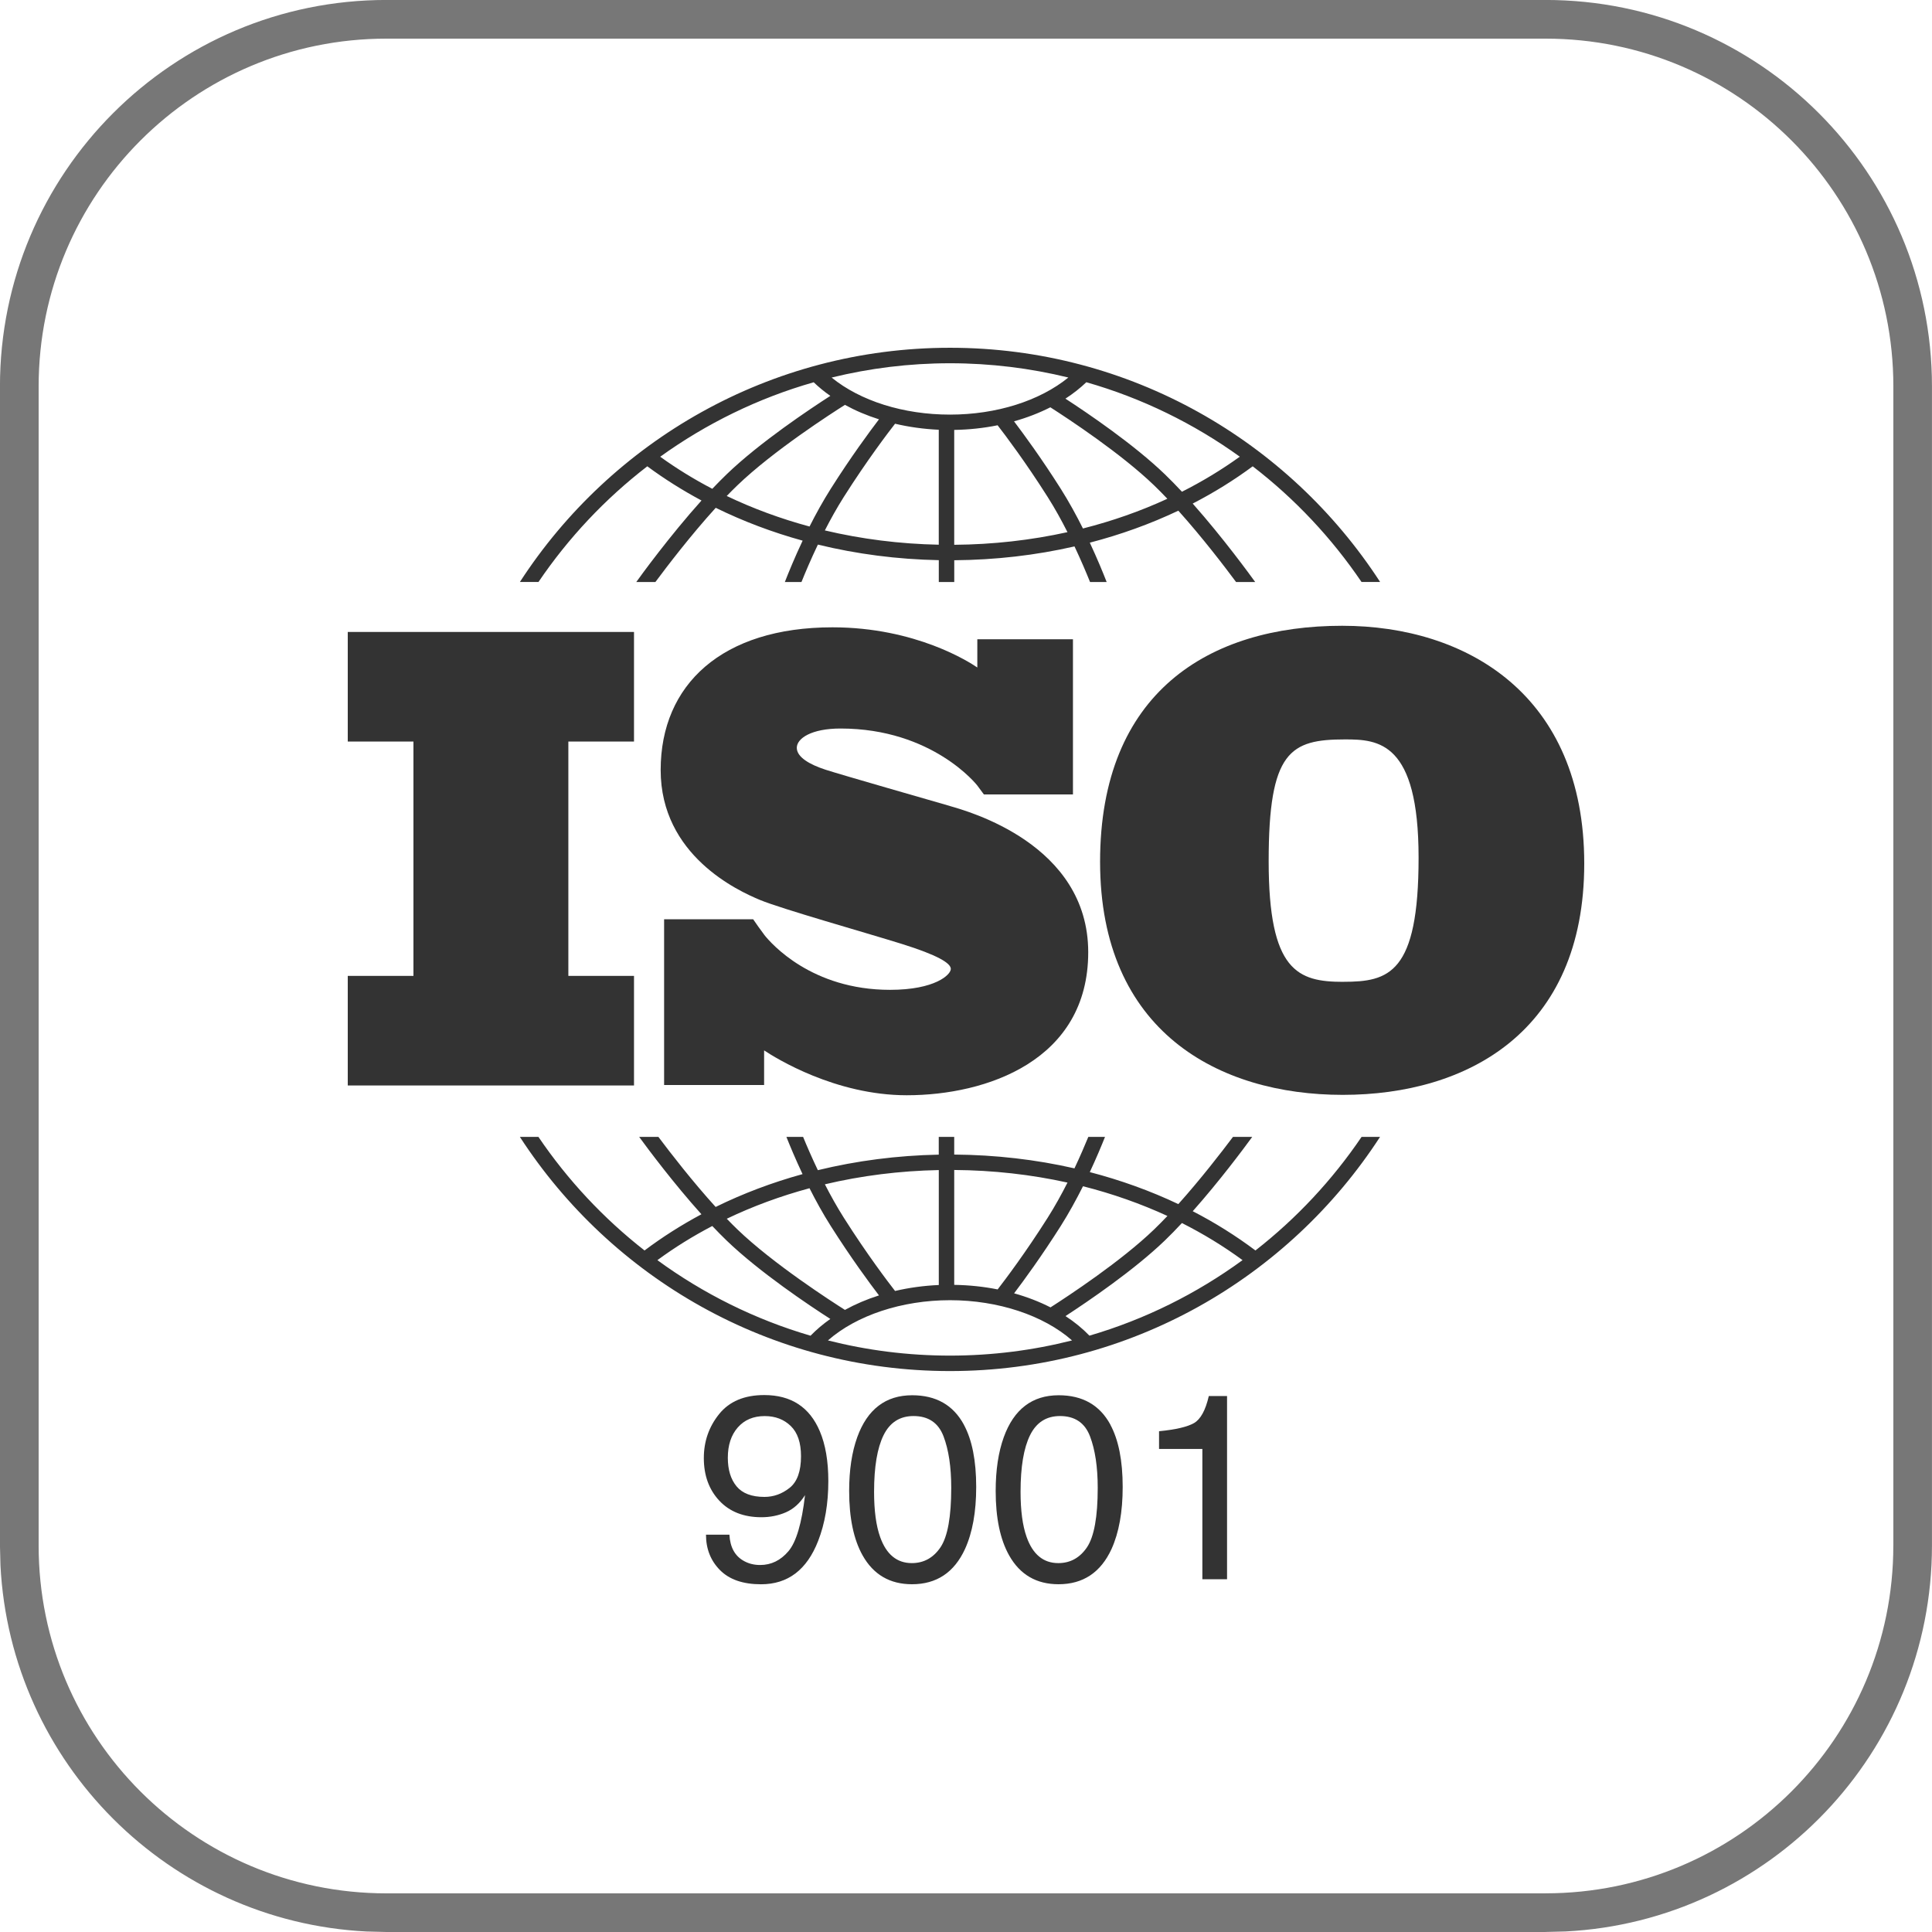
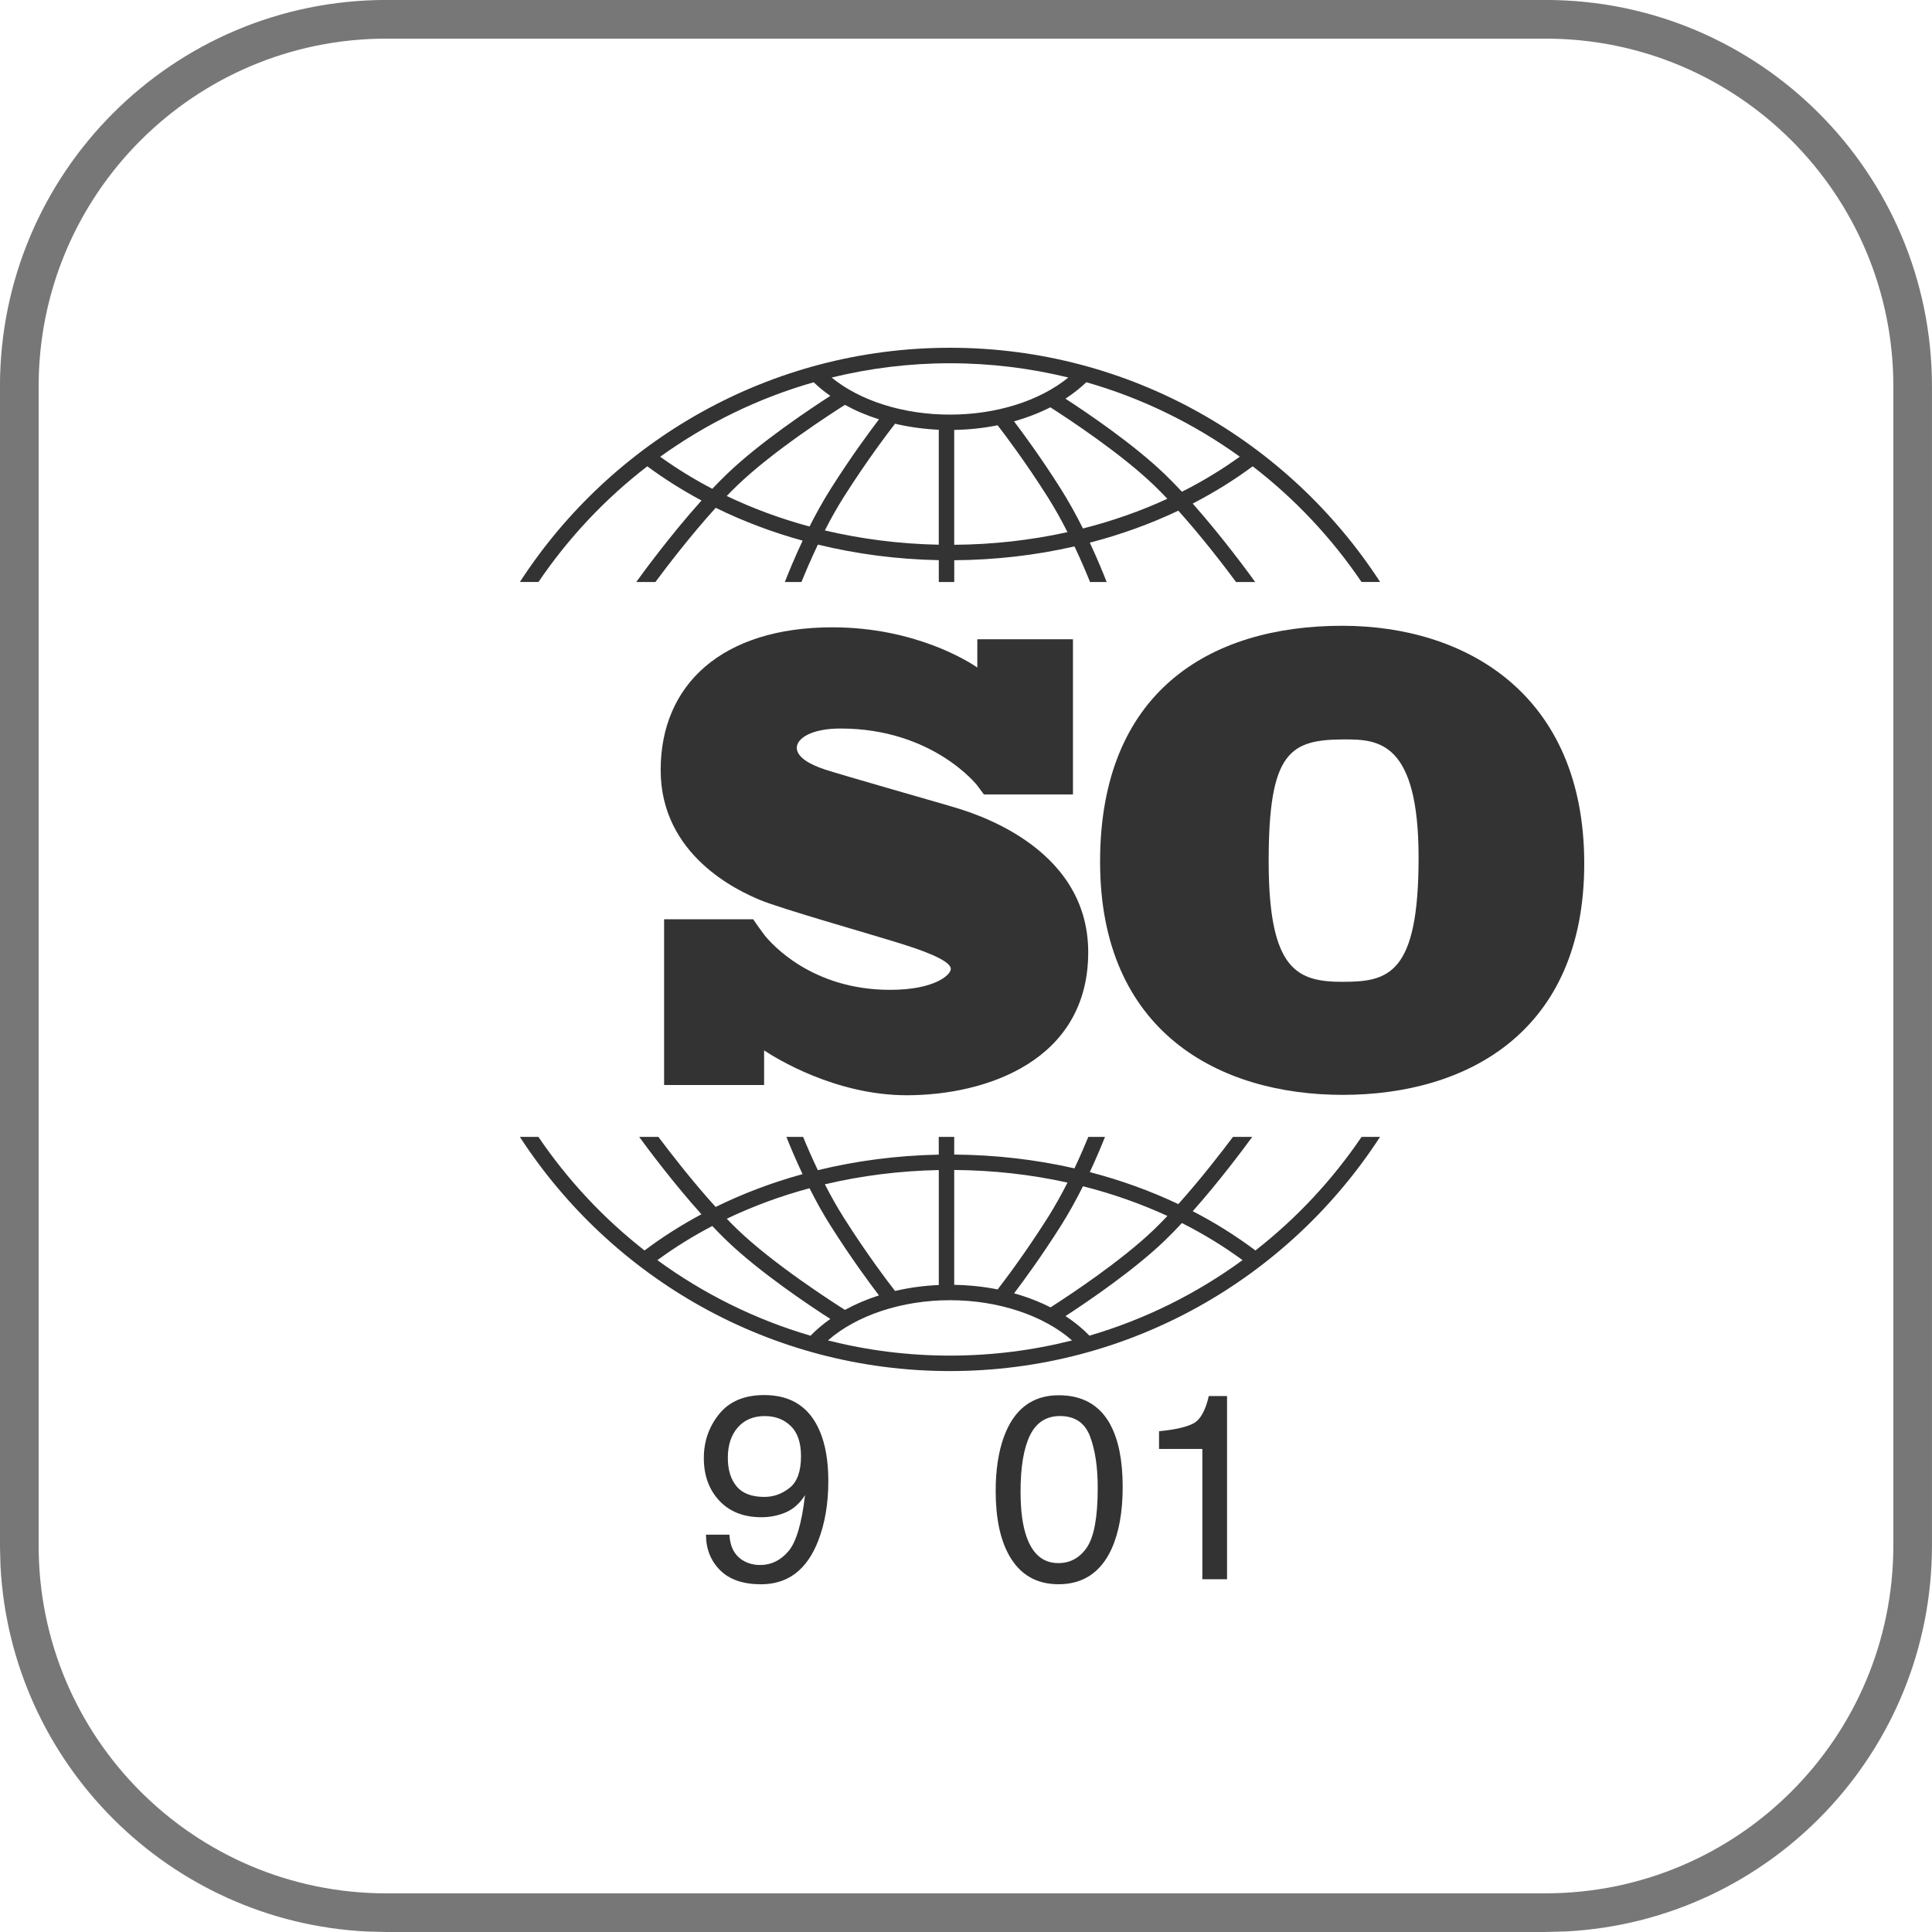
<svg xmlns="http://www.w3.org/2000/svg" width="50" height="50" version="1.1" viewBox="0 0 50 50">
  <path d="m40 49v1h-30v-1h30zm9-9v-30c0-4.971-4.029-9-9-9h-30c-4.971 0-9 4.029-9 9v30c0 4.971 4.029 9 9 9v1l-0.515-0.013c-5.113-0.259-9.213-4.359-9.473-9.473l-0.013-0.515v-30c0-5.523 4.477-10 10-10h30c5.523 0 10 4.477 10 10v30c0 5.35-4.202 9.72-9.485 9.987l-0.515 0.013v-1c4.971 0 9-4.029 9-9z" fill="#777" />
  <g fill="#333">
-     <path d="M16.408 19.191V16.355H9V19.191H10.7V25.256H9V28.092H16.408V25.256H14.709V19.191H16.408Z" />
    <path d="m24.584 20.859c-0.458-0.133-2.814-0.807-3.222-0.94-0.408-0.133-0.741-0.324-0.741-0.566s0.375-0.499 1.132-0.499c2.389 0 3.537 1.472 3.537 1.472s0.129 0.172 0.173 0.234h2.305v-4.016h-2.475v0.731c-0.189-0.13-1.585-1.04-3.749-1.04-2.856 0-4.446 1.48-4.446 3.693s2.006 3.127 2.564 3.36 2.739 0.848 3.671 1.139c0.932 0.291 1.274 0.499 1.274 0.649s-0.408 0.541-1.573 0.541c-2.03 0-3.076-1.196-3.259-1.428v-0.002c-0.058-0.078-0.127-0.171-0.15-0.205-0.027-0.04-0.089-0.13-0.133-0.191h-2.305v4.289h2.588v-0.896c0.301 0.2 1.843 1.161 3.692 1.161 2.065 0 4.696-0.898 4.696-3.701s-3.122-3.651-3.58-3.784z" />
    <path d="m34.735 16.195c-3.442 0-6.265 1.719-6.265 6.108 0 4.389 3.064 6.032 6.28 6.032 3.216 0 6.25-1.629 6.25-5.987 0-4.358-3.034-6.153-6.265-6.153zm0.03 9.215c-1.178 0-1.932-0.272-1.932-3.122s0.559-3.152 1.978-3.152c0.861 0 1.902 0.06 1.902 3.061s-0.77 3.212-1.947 3.212z" />
    <path d="m13.936 15.061c0.774-1.141 1.725-2.153 2.816-2.993 0.441 0.326 0.91 0.621 1.403 0.885-0.826 0.92-1.566 1.938-1.688 2.109h0.495c0.297-0.4 0.912-1.206 1.561-1.92 0.709 0.348 1.462 0.633 2.249 0.85-0.209 0.444-0.367 0.831-0.46 1.07h0.43c0.099-0.246 0.244-0.589 0.425-0.968 1.003 0.245 2.054 0.382 3.129 0.403v0.565h0.4v-0.563c1.067-0.008 2.112-0.129 3.112-0.358 0.17 0.36 0.307 0.685 0.402 0.921h0.43c-0.089-0.229-0.239-0.596-0.436-1.018 0.8-0.208 1.568-0.485 2.291-0.828 0.624 0.695 1.207 1.459 1.494 1.846h0.495c-0.119-0.165-0.82-1.131-1.617-2.03 0.548-0.283 1.068-0.605 1.553-0.964 1.091 0.84 2.042 1.852 2.816 2.993h0.481c-2.364-3.644-6.47-6.061-11.131-6.061s-8.768 2.416-11.131 6.061h0.481zm7.014-1.435c-0.748-0.202-1.465-0.466-2.142-0.79 0.092-0.095 0.184-0.188 0.275-0.275 0.926-0.892 2.45-1.872 2.784-2.083 0.271 0.149 0.567 0.275 0.881 0.374-0.244 0.32-0.724 0.97-1.246 1.794-0.203 0.321-0.389 0.658-0.551 0.98zm3.345 0.471c-1.012-0.02-2.002-0.146-2.948-0.37 0.148-0.289 0.313-0.586 0.491-0.867 0.602-0.949 1.145-1.662 1.326-1.894 0.361 0.085 0.74 0.138 1.131 0.156v2.976zm0.4 2e-3v-2.973c0.385-0.006 0.762-0.047 1.123-0.12 0.207 0.267 0.724 0.954 1.294 1.853 0.188 0.296 0.361 0.61 0.514 0.913-0.943 0.208-1.927 0.32-2.931 0.327zm3.332-0.421c-0.169-0.338-0.363-0.694-0.577-1.032-0.495-0.782-0.953-1.406-1.207-1.742 0.335-0.094 0.65-0.216 0.94-0.363 0.469 0.3 1.831 1.197 2.685 2.02 0.114 0.109 0.228 0.226 0.343 0.347-0.691 0.319-1.423 0.576-2.184 0.769zm4.059-1.859c-0.469 0.338-0.97 0.641-1.497 0.907-0.147-0.158-0.296-0.31-0.443-0.452-0.799-0.77-1.99-1.578-2.573-1.957 0.198-0.128 0.379-0.27 0.541-0.425 1.443 0.412 2.783 1.071 3.972 1.927zm-7.5-2.418c1.055 0 2.081 0.129 3.063 0.369-0.745 0.605-1.862 0.96-3.063 0.96-1.206 0-2.32-0.354-3.064-0.959 0.982-0.241 2.009-0.37 3.064-0.37zm-3.528 0.492c0.132 0.126 0.275 0.244 0.431 0.352-0.528 0.34-1.829 1.206-2.684 2.03-0.123 0.118-0.247 0.245-0.371 0.375-0.473-0.247-0.924-0.524-1.348-0.83 1.189-0.856 2.529-1.515 3.972-1.927z" />
    <path d="m35.238 29.422c-0.757 1.117-1.685 2.11-2.747 2.94-0.506-0.38-1.049-0.72-1.623-1.016 0.692-0.779 1.311-1.61 1.54-1.924h-0.498c-0.307 0.409-0.844 1.103-1.415 1.74-0.723-0.343-1.491-0.62-2.291-0.828 0.169-0.362 0.303-0.683 0.394-0.912h-0.432c-0.092 0.223-0.213 0.506-0.359 0.815-0.999-0.228-2.044-0.349-3.112-0.357v-0.458h-0.4v0.46c-1.076 0.021-2.127 0.158-3.129 0.402-0.156-0.327-0.286-0.628-0.382-0.862h-0.432c0.095 0.24 0.238 0.581 0.418 0.964-0.786 0.217-1.54 0.501-2.249 0.85-0.596-0.656-1.163-1.389-1.482-1.814h-0.498c0.237 0.324 0.891 1.201 1.612 2.003-0.519 0.278-1.011 0.59-1.472 0.937-1.062-0.83-1.99-1.823-2.747-2.94h-0.48c2.364 3.644 6.47 6.061 11.131 6.061s8.767-2.416 11.131-6.061l-0.48 1e-4zm-7.21 1.278c0.762 0.193 1.494 0.451 2.185 0.769-0.115 0.121-0.23 0.238-0.344 0.348-0.852 0.821-2.209 1.715-2.682 2.018-0.29-0.148-0.606-0.27-0.942-0.364 0.255-0.336 0.711-0.96 1.205-1.739 0.214-0.338 0.408-0.694 0.578-1.032zm-3.332-0.421c1.006 0.007 1.989 0.118 2.931 0.326-0.154 0.303-0.327 0.617-0.515 0.913-0.569 0.898-1.086 1.584-1.293 1.852-0.36-0.072-0.737-0.112-1.124-0.118l1e-4 -2.973zm-0.4 2e-3v2.975c-0.392 0.017-0.772 0.07-1.132 0.154-0.182-0.234-0.723-0.944-1.324-1.892-0.178-0.281-0.344-0.579-0.492-0.868 0.945-0.224 1.935-0.349 2.948-0.369zm-3.346 0.47c0.163 0.323 0.348 0.66 0.552 0.981 0.522 0.823 1.001 1.473 1.246 1.793-0.315 0.1-0.61 0.226-0.881 0.375-0.335-0.212-1.857-1.191-2.783-2.083-0.091-0.088-0.183-0.18-0.275-0.276 0.676-0.324 1.394-0.588 2.142-0.79zm-3.936 1.861c0.445-0.327 0.92-0.622 1.42-0.883 0.124 0.131 0.248 0.257 0.371 0.376 0.855 0.823 2.155 1.69 2.684 2.029-0.188 0.132-0.36 0.277-0.512 0.434-1.442-0.422-2.779-1.09-3.963-1.955zm7.572 2.471c-1.09 0-2.148-0.137-3.159-0.393 0.738-0.648 1.911-1.041 3.159-1.041 1.247 0 2.421 0.393 3.159 1.041-1.011 0.256-2.069 0.393-3.159 0.393zm3.609-0.516c-0.181-0.187-0.389-0.357-0.62-0.507 0.584-0.38 1.772-1.187 2.57-1.955 0.147-0.142 0.296-0.294 0.443-0.453 0.554 0.28 1.08 0.601 1.569 0.96-1.184 0.865-2.521 1.533-3.963 1.955z" />
    <path d="m18.877 39.717c0.018 0.33 0.145 0.558 0.383 0.685 0.122 0.067 0.26 0.1 0.413 0.1 0.286 0 0.53-0.119 0.732-0.357s0.345-0.722 0.429-1.451c-0.133 0.211-0.298 0.358-0.494 0.444-0.196 0.085-0.408 0.128-0.634 0.128-0.459 0-0.823-0.143-1.09-0.428-0.267-0.286-0.401-0.653-0.401-1.103 0-0.432 0.132-0.811 0.396-1.139s0.653-0.492 1.168-0.492c0.695 0 1.174 0.312 1.438 0.937 0.146 0.343 0.22 0.773 0.22 1.289 0 0.583-0.088 1.099-0.263 1.548-0.291 0.749-0.783 1.123-1.478 1.123-0.466 0-0.82-0.122-1.062-0.366s-0.363-0.55-0.363-0.918h0.606zm1.559-1.212c0.196-0.156 0.294-0.429 0.294-0.818 0-0.35-0.088-0.61-0.265-0.782s-0.401-0.257-0.674-0.257c-0.293 0-0.525 0.098-0.697 0.294-0.172 0.196-0.258 0.458-0.258 0.785 0 0.31 0.075 0.556 0.226 0.739 0.151 0.183 0.392 0.274 0.722 0.274 0.237 0 0.454-0.078 0.651-0.234z" />
-     <path d="m24.944 36.87c0.213 0.392 0.32 0.93 0.32 1.613 0 0.647-0.097 1.182-0.29 1.606-0.28 0.607-0.737 0.911-1.371 0.911-0.572 0-0.998-0.248-1.278-0.745-0.233-0.414-0.349-0.971-0.349-1.669 0-0.541 0.07-1.005 0.21-1.393 0.262-0.723 0.736-1.084 1.421-1.084 0.617 0 1.063 0.254 1.338 0.761zm-0.603 3.172c0.184-0.275 0.277-0.787 0.277-1.536 0-0.541-0.067-0.986-0.2-1.335-0.133-0.349-0.392-0.524-0.777-0.524-0.353 0-0.612 0.166-0.775 0.497-0.163 0.331-0.245 0.819-0.245 1.464 0 0.485 0.052 0.876 0.157 1.17 0.16 0.45 0.433 0.675 0.82 0.675 0.311 0 0.559-0.138 0.744-0.412z" />
    <path d="m28.735 36.87c0.213 0.392 0.32 0.93 0.32 1.613 0 0.647-0.097 1.182-0.289 1.606-0.28 0.607-0.737 0.911-1.371 0.911-0.572 0-0.998-0.248-1.278-0.745-0.233-0.414-0.349-0.971-0.349-1.669 0-0.541 0.07-1.005 0.21-1.393 0.262-0.723 0.736-1.084 1.421-1.084 0.617 0 1.063 0.254 1.338 0.761zm-0.603 3.172c0.184-0.275 0.277-0.787 0.277-1.536 0-0.541-0.067-0.986-0.2-1.335-0.133-0.349-0.392-0.524-0.777-0.524-0.353 0-0.612 0.166-0.775 0.497-0.163 0.331-0.245 0.819-0.245 1.464 0 0.485 0.052 0.876 0.157 1.17 0.16 0.45 0.433 0.675 0.82 0.675 0.311 0 0.559-0.138 0.744-0.412z" />
    <path d="m29.996 37.499v-0.459c0.433-0.042 0.734-0.113 0.905-0.211 0.171-0.099 0.298-0.332 0.383-0.7h0.472v4.741h-0.639v-3.371h-1.121z" />
  </g>
</svg>